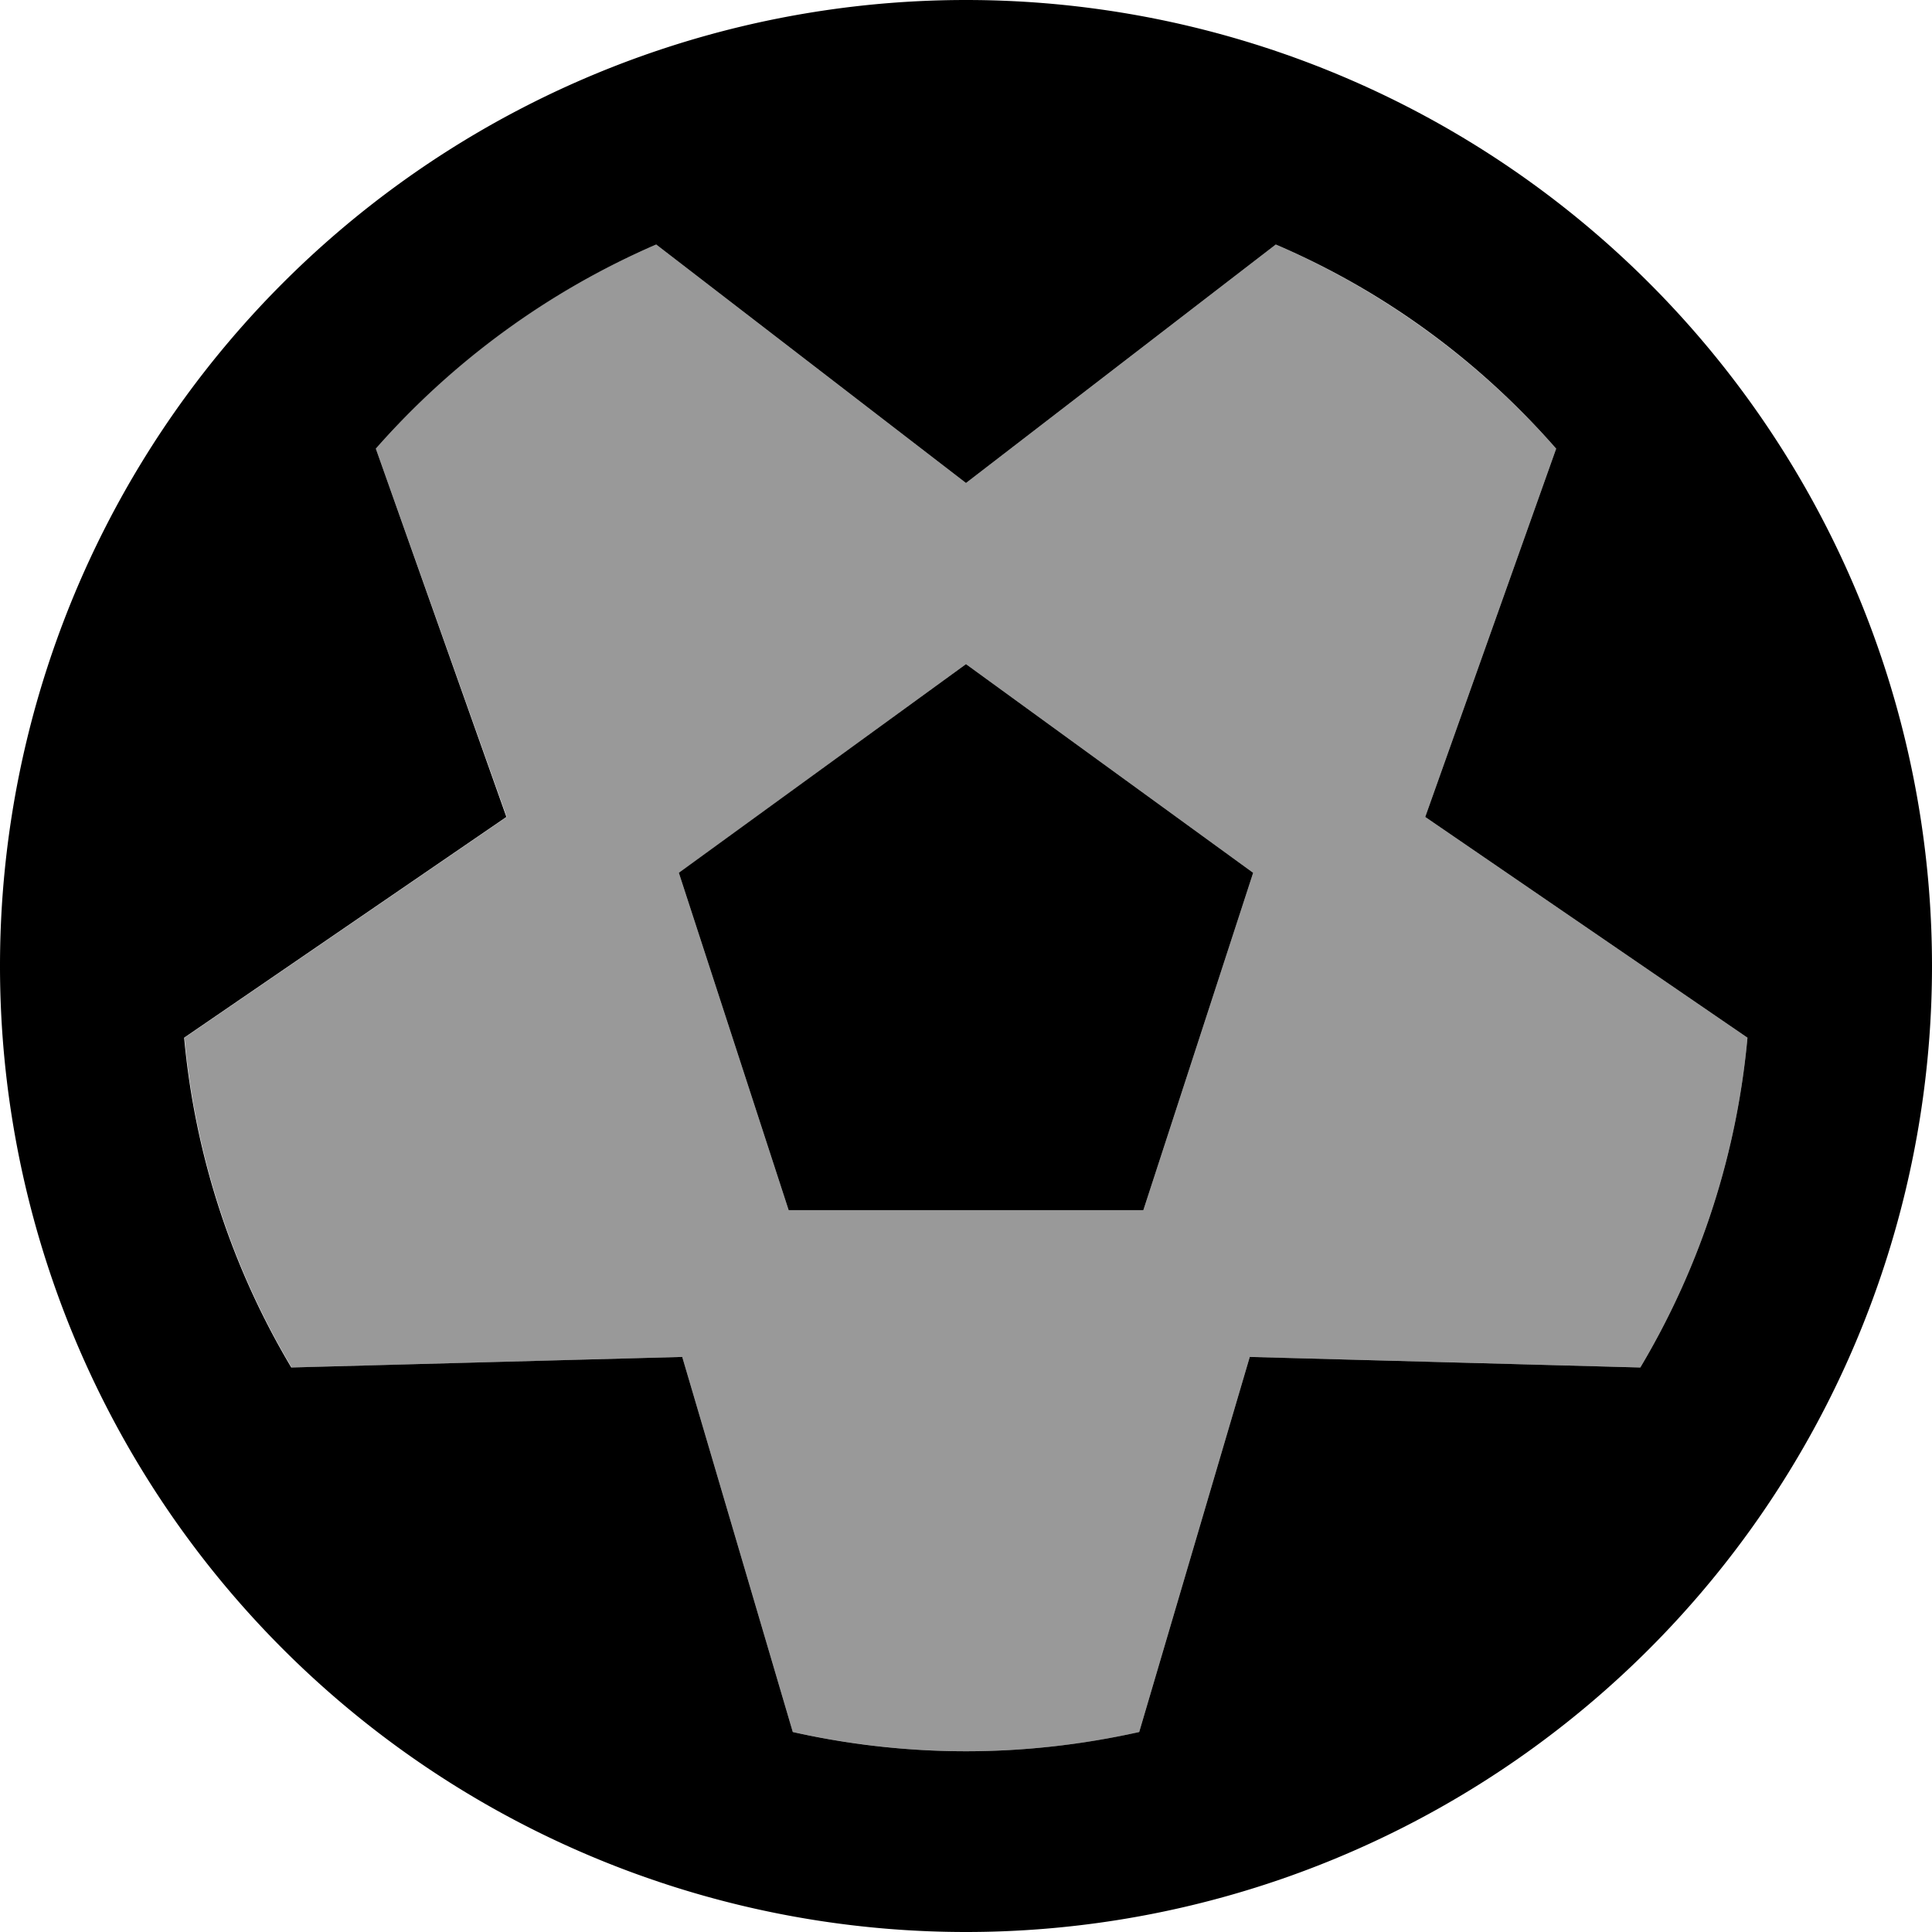
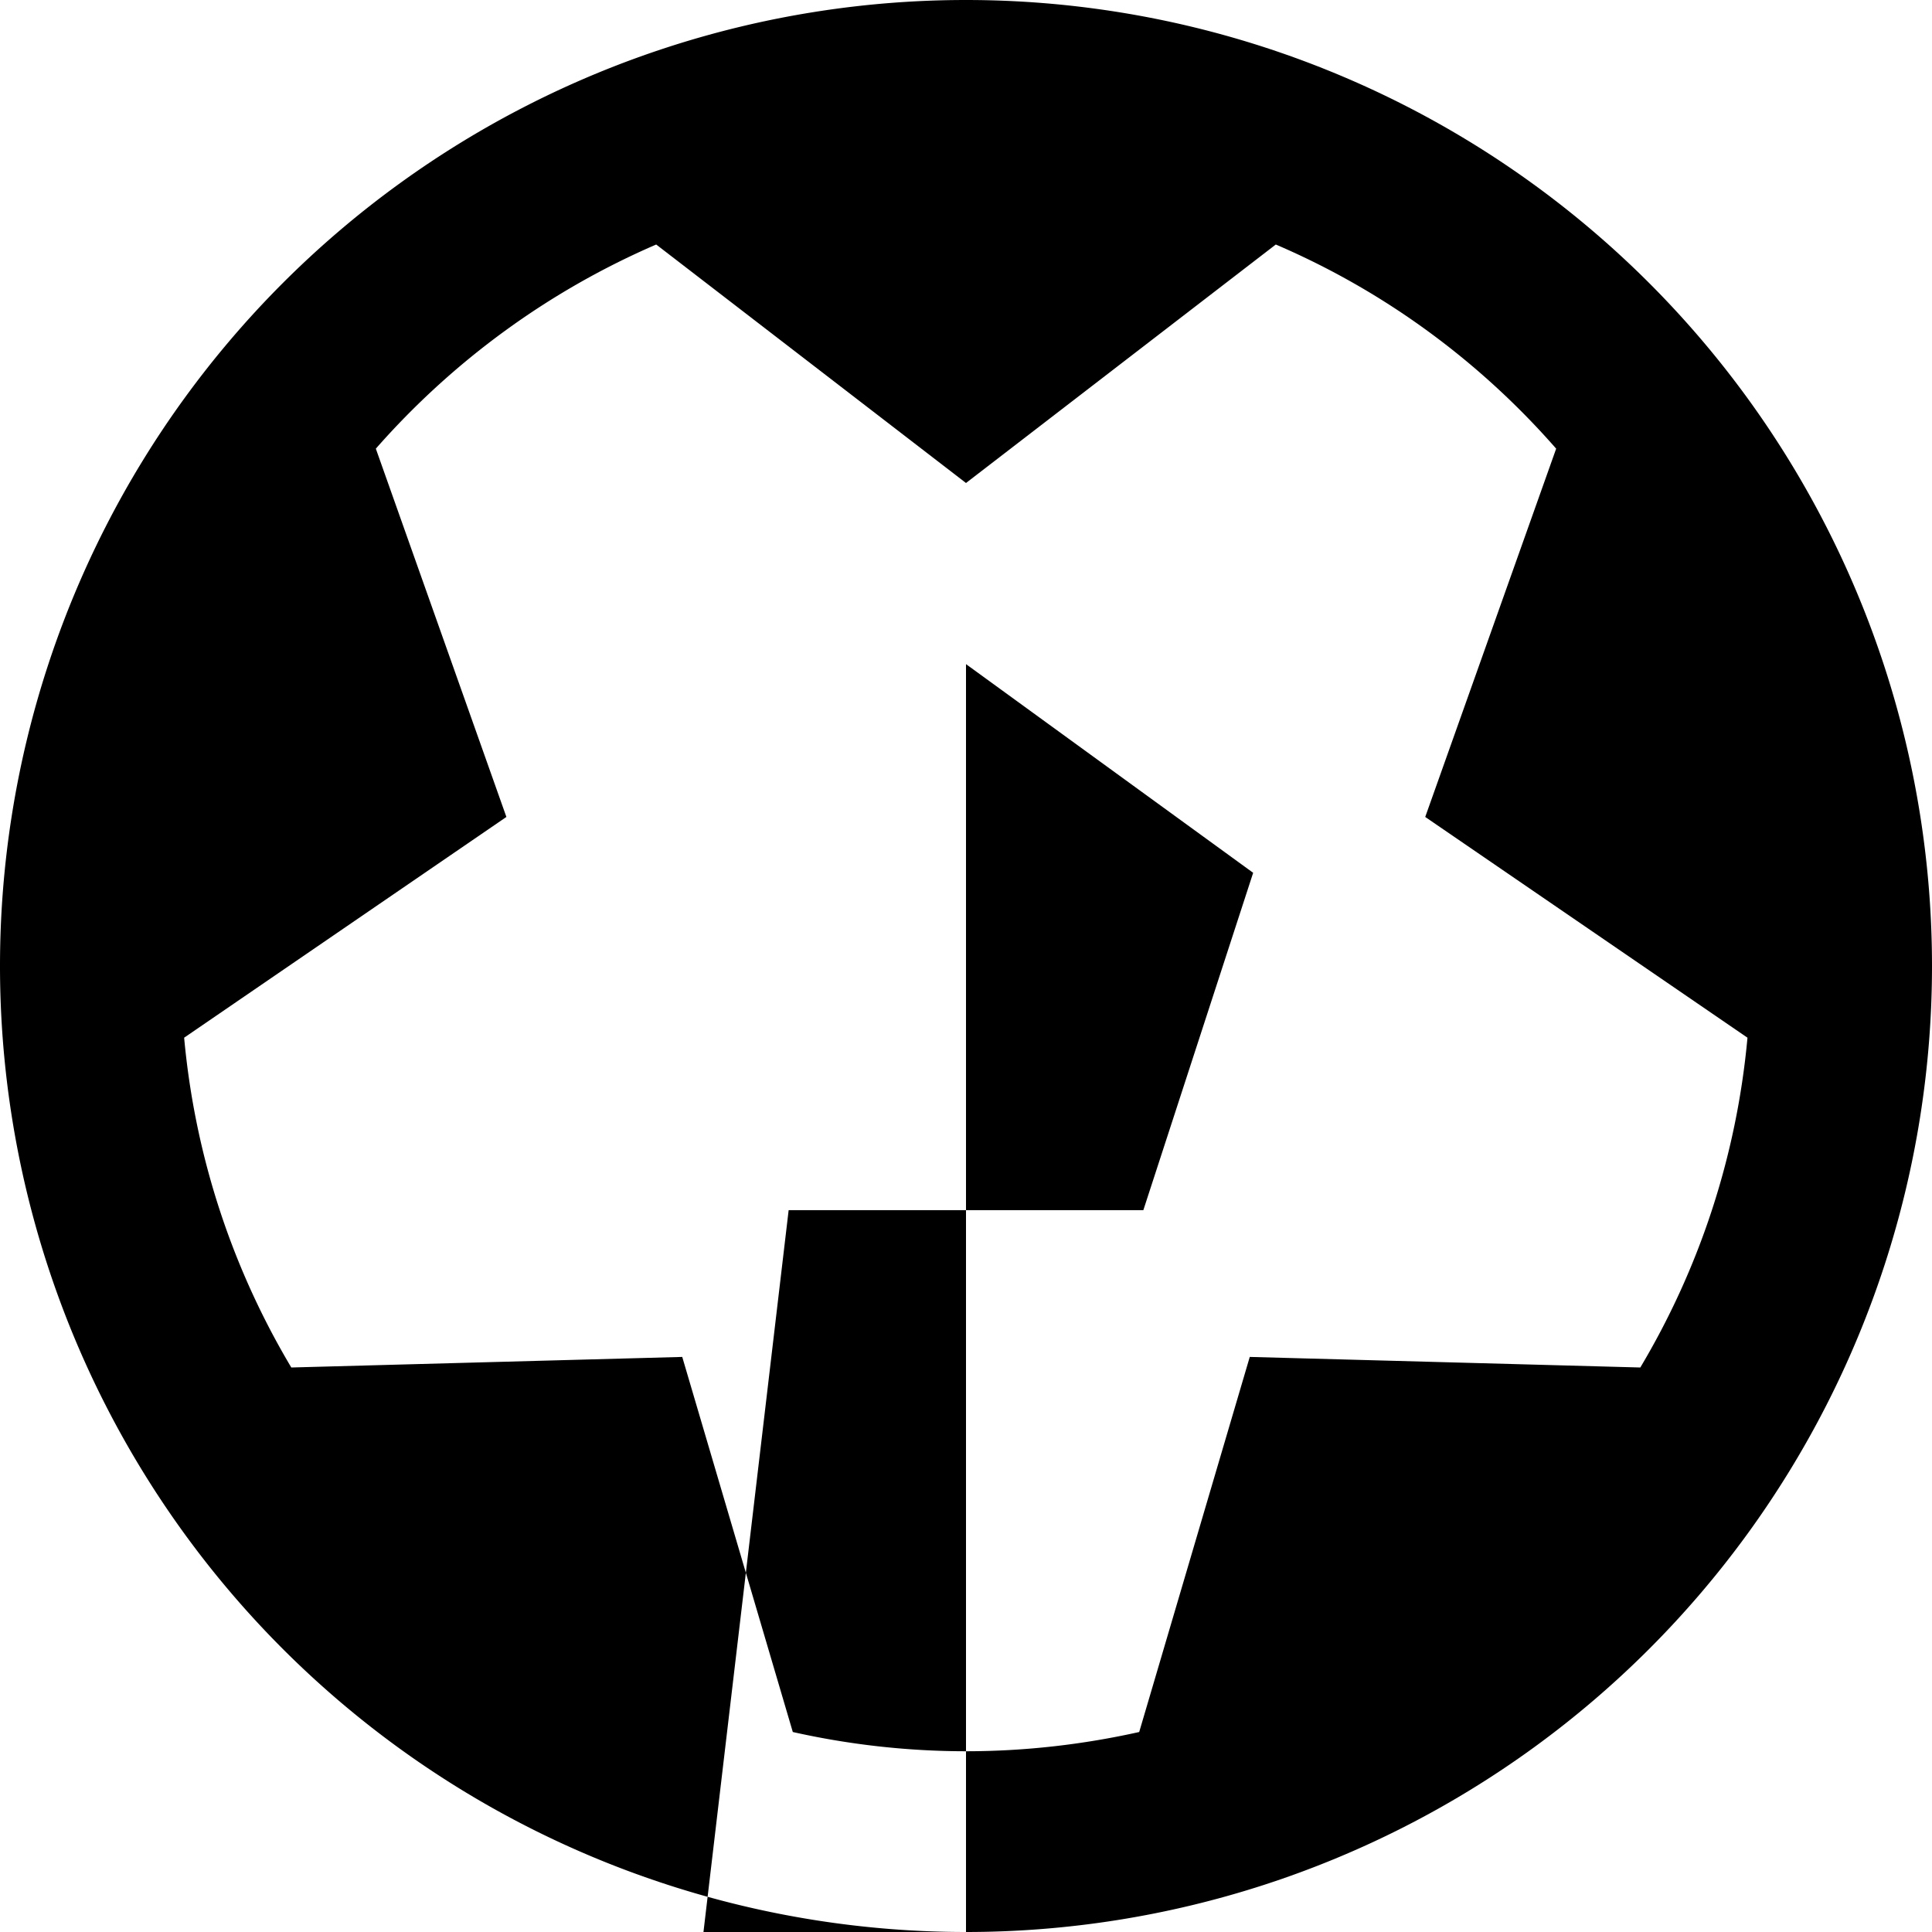
<svg xmlns="http://www.w3.org/2000/svg" viewBox="0 0 512 512">
  <defs>
    <style>.fa-secondary{opacity:.4}</style>
  </defs>
-   <path class="fa-secondary" d="M48.9 275c2.9 31.7 12.9 61.4 28.4 87.4l103.5-2.8 29.3 99.4c14.8 3.3 30.2 5.1 45.9 5.1s31.2-1.8 45.9-5.1l29.3-99.4 103.5 2.8c15.5-26 25.5-55.7 28.4-87.4l-85.4-58.5 34.7-97.6c-20.3-23.1-45.6-41.7-74.3-54.1L256 128 173.9 64.8c-28.7 12.3-54 30.9-74.3 54.1l34.7 97.6L48.9 275zm131.1-43.7L256 176l76.1 55.3L303 320.7l-94 0-29.1-89.4z" />
-   <path class="fa-primary" d="M412.4 118.9l-34.7 97.6L463.1 275c-2.9 31.7-12.9 61.4-28.4 87.4l-103.5-2.8-29.3 99.4c-14.8 3.3-30.2 5.1-45.9 5.1s-31.2-1.8-45.9-5.1l-29.3-99.4L77.2 362.4c-15.5-26-25.5-55.7-28.4-87.4l85.4-58.5L99.6 118.9c20.3-23.1 45.6-41.7 74.3-54.1L256 128l82.1-63.2c28.7 12.3 54 30.9 74.3 54.1zM256 512A256 256 0 1 0 256 0a256 256 0 1 0 0 512zm0-336l-76.1 55.3L209 320.7l94 0 29.1-89.4L256 176z" />
+   <path class="fa-primary" d="M412.4 118.9l-34.7 97.6L463.1 275c-2.9 31.7-12.9 61.4-28.4 87.4l-103.5-2.8-29.3 99.4c-14.8 3.3-30.2 5.1-45.9 5.1s-31.2-1.8-45.9-5.1l-29.3-99.4L77.2 362.4c-15.5-26-25.5-55.7-28.4-87.4l85.4-58.5L99.6 118.9c20.3-23.1 45.6-41.7 74.3-54.1L256 128l82.1-63.2c28.7 12.3 54 30.9 74.3 54.1zM256 512A256 256 0 1 0 256 0a256 256 0 1 0 0 512zl-76.1 55.3L209 320.7l94 0 29.1-89.4L256 176z" />
</svg>